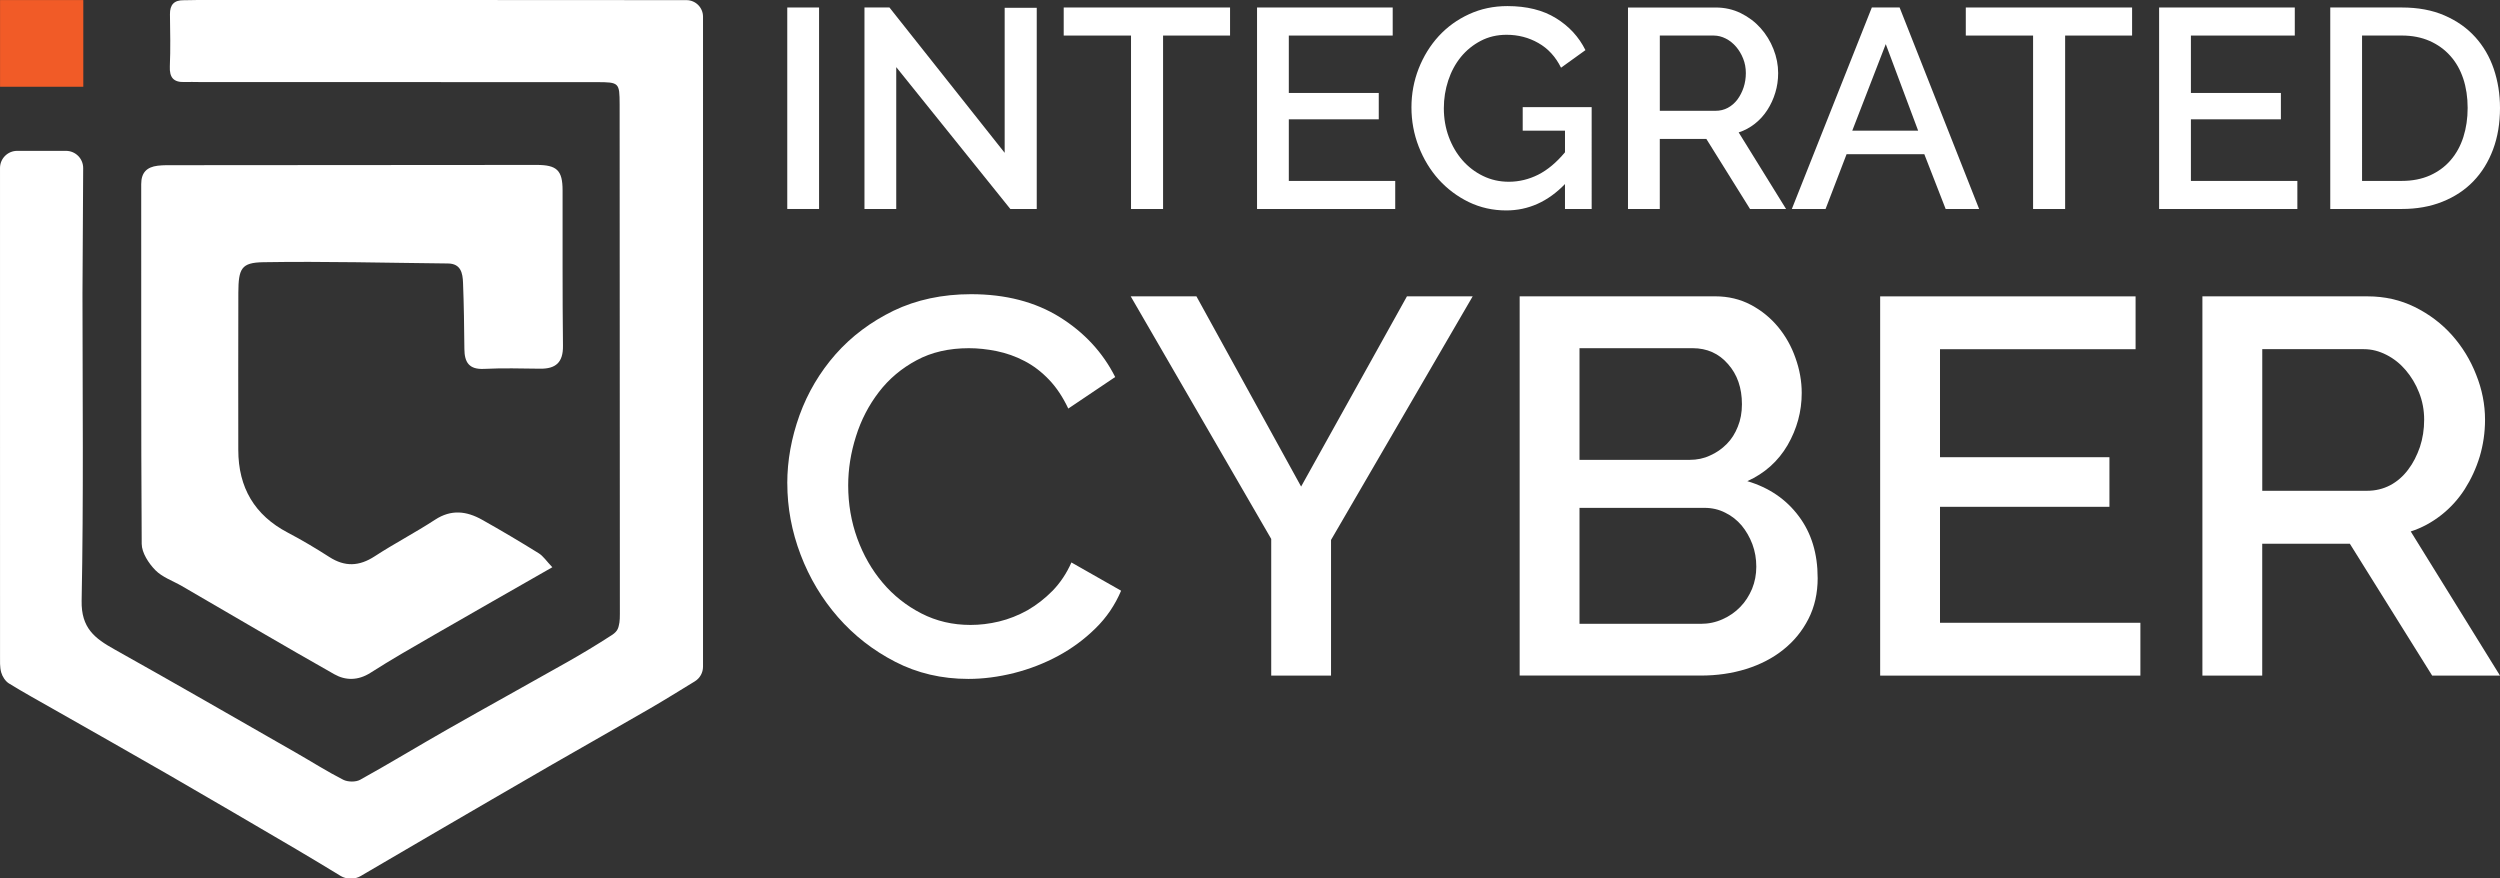
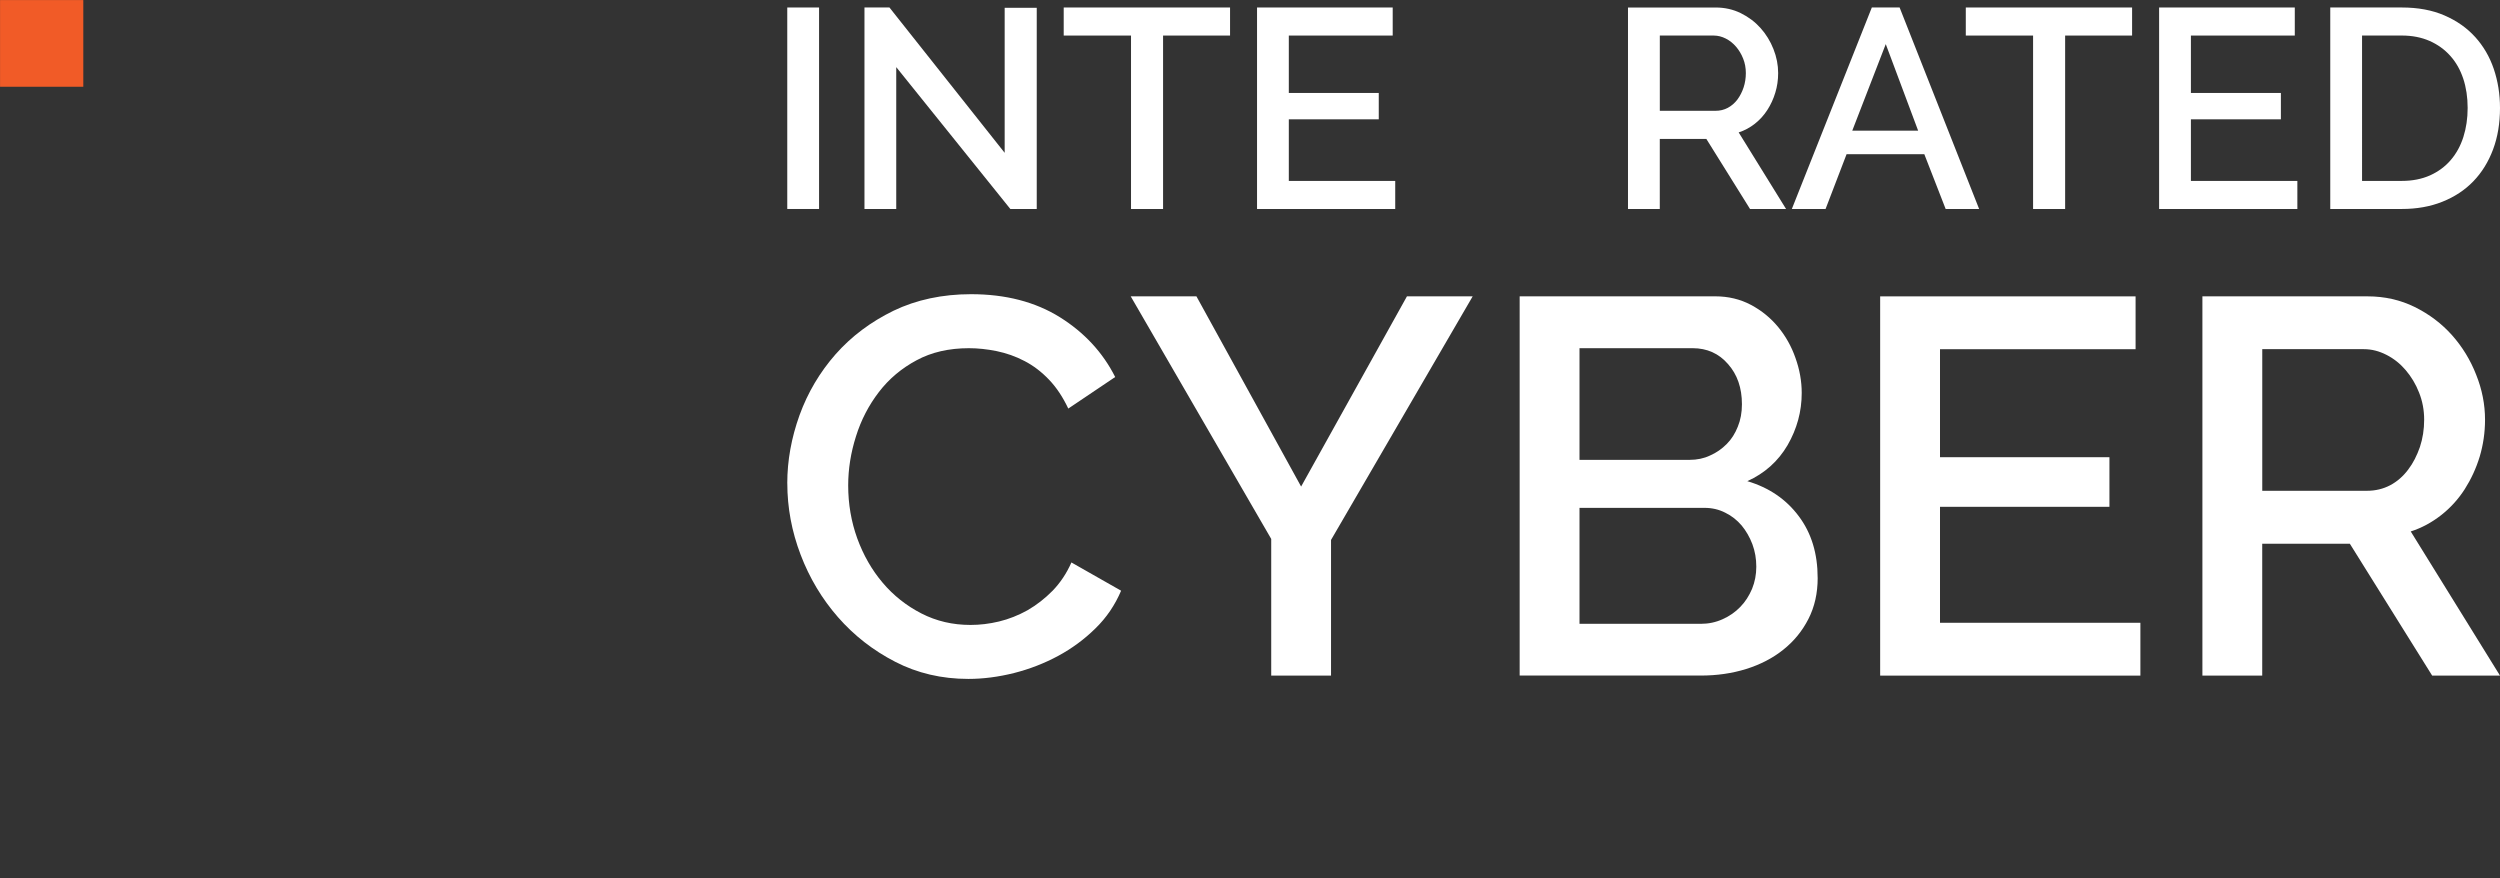
<svg xmlns="http://www.w3.org/2000/svg" id="Logo_-_3-Color" data-name="Logo - 3-Color" viewBox="0 0 1067.053 374.957" version="1.1" width="1067.053" height="374.957">
  <rect x="0" y="0" width="1067.053" height="374.957" fill="#333333" stroke="none" />
  <defs id="defs1">
    <style id="style1">
      .cls-1 {
        fill: #231f20;
      }

      .cls-2, .cls-3 {
        fill: #fff;
      }

      .cls-3 {
        fill-rule: evenodd;
      }

      .cls-4 {
        fill: #f15b27;
      }
    </style>
  </defs>
  <g id="g5" transform="translate(-358.197,-19.163)">
    <path class="cls-2" d="m 694.22,225.45 c 0,-9.71 1.76,-19.41 5.23,-29.07 3.51,-9.65 8.63,-18.31 15.4,-26.02 6.78,-7.67 15.01,-13.83 24.74,-18.58 9.75,-4.67 20.8,-7.05 33.07,-7.05 14.76,0 27.4,3.28 37.89,9.81 10.45,6.53 18.35,15.06 23.63,25.54 l -20.02,13.47 c -2.3,-4.87 -5.01,-8.98 -8.2,-12.31 -3.19,-3.35 -6.67,-6.01 -10.47,-7.98 -3.79,-1.99 -7.76,-3.37 -11.88,-4.23 -4.09,-0.83 -8.06,-1.25 -11.85,-1.25 -8.5,0 -15.96,1.7 -22.33,5.14 -6.39,3.41 -11.78,7.93 -16.09,13.55 -4.33,5.64 -7.63,11.96 -9.8,18.95 -2.22,6.99 -3.32,13.98 -3.32,20.93 0,7.95 1.29,15.46 3.87,22.61 2.6,7.12 6.19,13.44 10.86,18.94 4.6,5.45 10.15,9.83 16.51,13.09 6.4,3.29 13.37,4.91 20.97,4.91 3.97,0 8.01,-0.47 12.22,-1.48 4.15,-1.01 8.17,-2.6 12.1,-4.78 3.87,-2.24 7.42,-4.99 10.73,-8.35 3.24,-3.35 5.95,-7.36 8.02,-12.06 l 21.21,12.06 c -2.59,6.08 -6.19,11.45 -10.96,16.09 -4.7,4.63 -10,8.55 -15.93,11.75 -5.9,3.18 -12.18,5.61 -18.78,7.29 -6.63,1.66 -13.14,2.52 -19.52,2.52 -11.39,0 -21.8,-2.44 -31.23,-7.31 -9.43,-4.85 -17.57,-11.22 -24.41,-19.03 -6.84,-7.82 -12.18,-16.73 -15.96,-26.67 -3.8,-9.98 -5.68,-20.12 -5.68,-30.45 z" id="path1" />
    <path class="cls-2" d="m 868.86,145.65 44.68,81.19 45.17,-81.19 h 28.06 l -60.46,103.97 v 57.9 H 900.78 V 249.19 L 840.81,145.65 Z" id="path2" />
    <path class="cls-2" d="m 1134.02,265.81 c 0,6.55 -1.31,12.4 -3.97,17.58 -2.64,5.15 -6.21,9.51 -10.72,13.09 -4.48,3.59 -9.76,6.32 -15.84,8.23 -6.09,1.89 -12.53,2.8 -19.39,2.8 h -77.28 V 145.64 h 83.4 c 5.68,0 10.74,1.22 15.32,3.65 4.58,2.44 8.41,5.59 11.62,9.46 3.19,3.89 5.68,8.28 7.39,13.22 1.77,4.94 2.66,9.92 2.66,14.93 0,7.91 -2.04,15.33 -6.02,22.24 -4.04,6.91 -9.81,12.06 -17.2,15.39 9.24,2.74 16.55,7.71 21.95,14.94 5.42,7.21 8.07,15.97 8.07,26.32 z m -101.66,-98.04 v 47.67 h 47 c 3.16,0 6.08,-0.6 8.71,-1.85 2.7,-1.18 5.05,-2.82 7.12,-4.9 2.04,-2.04 3.6,-4.53 4.74,-7.41 1.17,-2.85 1.76,-6.05 1.76,-9.56 0,-6.99 -1.97,-12.72 -5.97,-17.2 -3.9,-4.5 -8.96,-6.74 -15.04,-6.74 h -48.32 z m 75.46,93.24 c 0,-3.34 -0.54,-6.53 -1.67,-9.57 -1.15,-3.05 -2.71,-5.71 -4.58,-7.98 -1.93,-2.25 -4.21,-4.11 -6.99,-5.46 -2.71,-1.39 -5.66,-2.07 -8.85,-2.07 h -53.37 v 49.5 h 51.74 c 3.36,0 6.44,-0.66 9.34,-1.97 2.88,-1.28 5.42,-3.04 7.52,-5.22 2.17,-2.2 3.79,-4.8 5.05,-7.73 1.21,-3 1.81,-6.11 1.81,-9.5 z" id="path3" />
    <path class="cls-2" d="m 1271.76,284.98 v 22.55 H 1160.69 V 145.66 h 109.02 v 22.55 h -83.48 v 46.1 h 72.32 v 21.17 h -72.32 v 49.5 h 85.52 z" id="path4" />
    <path class="cls-2" d="M 1298.23,307.52 V 145.65 h 70.46 c 7.3,0 14.03,1.52 20.19,4.56 6.15,3.05 11.43,7.04 15.85,11.97 4.39,4.94 7.87,10.57 10.33,16.89 2.54,6.32 3.8,12.72 3.8,19.25 0,5.48 -0.79,10.75 -2.27,15.72 -1.53,5.05 -3.7,9.68 -6.4,13.93 -2.76,4.28 -6.07,7.93 -10.05,11.06 -3.97,3.1 -8.25,5.44 -12.99,6.97 l 38.1,61.53 h -28.95 l -35.14,-56.29 h -37.4 v 56.29 h -25.54 z m 25.54,-78.88 h 44.7 c 3.61,0 6.91,-0.79 9.94,-2.38 2.96,-1.58 5.49,-3.8 7.61,-6.61 2.16,-2.82 3.78,-6.06 5.05,-9.7 1.2,-3.63 1.81,-7.52 1.81,-11.64 0,-4.12 -0.73,-7.98 -2.18,-11.61 -1.43,-3.66 -3.37,-6.82 -5.71,-9.57 -2.35,-2.74 -5.06,-4.92 -8.2,-6.51 -3.14,-1.61 -6.32,-2.43 -9.7,-2.43 h -43.31 v 60.45 z" id="path5" />
  </g>
-   <path class="cls-3" d="m 235.753,242.107 c -17.66,10.11 -34.09,19.43 -50.44,28.87 -9.14,5.28 -18.34,10.52 -27.24,16.22 -5.26,3.33 -10.58,3.31 -15.41,0.57 -21.81,-12.34 -43.39,-25.06 -65.07,-37.65 -3.81,-2.21 -8.32,-3.72 -11.3,-6.77 -2.85,-2.92 -5.78,-7.39 -5.81,-11.22 -0.33,-51.17 -0.13,-102.35 -0.21,-153.54 0,-5.03 2.49,-7.28 7,-7.85 2.46,-0.3 4.96,-0.23 7.45,-0.23 51.42,-0.04 102.84,-0.05 154.27,-0.11 8.73,-0.02 11.13,2.34 11.13,10.84 0.04,22.11 -0.09,44.22 0.17,66.32 0.1,7.17 -3.1,9.91 -9.83,9.81 -7.96,-0.09 -15.93,-0.32 -23.85,0.08 -6.41,0.33 -8.36,-2.82 -8.4,-8.46 -0.1,-9.44 -0.2,-18.86 -0.58,-28.3 -0.15,-4.05 -0.88,-8.17 -6.44,-8.23 -26.26,-0.26 -52.55,-0.98 -78.83,-0.54 -9.38,0.16 -10.57,2.7 -10.63,13.03 -0.09,22.37 -0.02,44.72 -0.02,67.08 q 0,24.22 21.09,35.29 c 6.09,3.2 12.02,6.72 17.78,10.43 6.64,4.26 12.73,4.01 19.36,-0.31 8.41,-5.48 17.37,-10.13 25.76,-15.61 6.9,-4.52 13.46,-3.68 20.04,0 8.16,4.58 16.21,9.35 24.16,14.29 1.97,1.21 3.35,3.38 5.83,5.98 z" id="path6" />
  <g id="g11" transform="translate(-358.197,-19.163)">
    <rect class="cls-2" x="694.22" y="22.36" width="13.57" height="86" id="rect6" />
    <polygon class="cls-2" points="800.7,22.48 787.01,22.48 787.01,84.39 737.83,22.36 727.17,22.36 727.17,108.37 740.73,108.37 740.73,47.81 789.44,108.37 800.7,108.37 " id="polygon6" />
    <polygon class="cls-2" points="812.21,34.34 840.94,34.34 840.94,108.37 854.62,108.37 854.62,34.34 883.21,34.34 883.21,22.36 812.21,22.36 " id="polygon7" />
    <polygon class="cls-2" points="894.73,108.37 953.71,108.37 953.71,96.39 908.29,96.39 908.29,70.09 946.68,70.09 946.68,58.84 908.29,58.84 908.29,34.34 952.63,34.34 952.63,22.36 894.73,22.36 " id="polygon8" />
-     <path class="cls-2" d="m 1008.13,74.94 h 18.04 v 9.22 c -3.62,4.34 -7.45,7.55 -11.43,9.56 -4.01,2.01 -8.2,3.02 -12.55,3.02 -3.96,0 -7.62,-0.82 -11.02,-2.48 -3.38,-1.64 -6.31,-3.89 -8.78,-6.71 -2.46,-2.83 -4.41,-6.14 -5.82,-9.95 -1.4,-3.79 -2.11,-7.87 -2.11,-12.23 0,-4.12 0.63,-8.08 1.88,-11.87 1.25,-3.79 3.05,-7.12 5.38,-10 2.34,-2.86 5.16,-5.16 8.49,-6.9 3.3,-1.73 6.98,-2.59 11.02,-2.59 4.92,0 9.45,1.16 13.56,3.51 4.14,2.34 7.36,5.85 9.69,10.54 l 10.42,-7.5 c -2.82,-5.67 -7.02,-10.22 -12.59,-13.65 -5.57,-3.44 -12.48,-5.15 -20.72,-5.15 -5.9,0 -11.34,1.15 -16.35,3.45 -5.01,2.29 -9.33,5.42 -12.98,9.38 -3.63,3.97 -6.47,8.58 -8.54,13.82 -2.05,5.25 -3.09,10.78 -3.09,16.59 0,5.81 1.03,11.4 3.09,16.71 2.06,5.32 4.91,10.02 8.54,14.07 3.65,4.02 7.93,7.24 12.84,9.63 4.94,2.38 10.26,3.57 16,3.57 9.44,0 17.82,-3.76 25.06,-11.26 v 10.64 h 11.39 V 64.89 h -29.43 v 10.05 z" id="path8" />
    <path class="cls-2" d="m 1107.22,71.97 c 2.1,-1.66 3.87,-3.6 5.32,-5.87 1.46,-2.26 2.6,-4.72 3.4,-7.4 0.81,-2.64 1.21,-5.44 1.21,-8.35 0,-3.47 -0.67,-6.87 -2,-10.23 -1.32,-3.36 -3.16,-6.35 -5.5,-8.97 -2.34,-2.62 -5.15,-4.74 -8.43,-6.36 -3.26,-1.61 -6.85,-2.42 -10.73,-2.42 h -37.43 v 86 h 13.57 V 78.46 h 19.87 l 18.65,29.91 h 15.38 L 1100.3,75.68 c 2.52,-0.81 4.82,-2.06 6.91,-3.7 z m -11.56,-6.78 c -1.59,0.85 -3.33,1.27 -5.28,1.27 h -23.74 V 34.34 h 23.02 c 1.77,0 3.49,0.44 5.15,1.29 1.65,0.84 3.11,2 4.36,3.46 1.25,1.46 2.27,3.14 3.04,5.08 0.77,1.93 1.15,4 1.15,6.17 0,2.17 -0.33,4.26 -0.97,6.18 -0.64,1.93 -1.54,3.65 -2.65,5.15 -1.13,1.49 -2.5,2.67 -4.07,3.51 z" id="path9" />
    <path class="cls-2" d="m 1157.13,22.36 -34.14,86 h 14.4 l 8.96,-23.37 h 33.19 l 9.1,23.37 h 14.29 l -33.94,-86 z m -8.35,52.58 14.3,-36.95 13.82,36.95 z" id="path10" />
    <polygon class="cls-2" points="1197.24,34.34 1225.96,34.34 1225.96,108.37 1239.64,108.37 1239.64,34.34 1268.22,34.34 1268.22,22.36 1197.24,22.36 " id="polygon10" />
    <polygon class="cls-2" points="1279.75,108.37 1338.76,108.37 1338.76,96.39 1293.32,96.39 1293.32,70.09 1331.73,70.09 1331.73,58.84 1293.32,58.84 1293.32,34.34 1337.66,34.34 1337.66,22.36 1279.75,22.36 " id="polygon11" />
    <path class="cls-2" d="m 1414.65,34.96 c -3.52,-3.88 -7.87,-6.94 -13.09,-9.2 -5.22,-2.27 -11.28,-3.4 -18.23,-3.4 h -30.53 v 86 h 30.53 c 6.37,0 12.15,-1.01 17.32,-3.09 5.16,-2.05 9.58,-4.95 13.21,-8.71 3.63,-3.76 6.43,-8.29 8.42,-13.58 1.98,-5.28 2.97,-11.21 2.97,-17.76 0,-5.88 -0.9,-11.43 -2.66,-16.65 -1.78,-5.21 -4.42,-9.73 -7.94,-13.62 z m -5.02,42.64 c -1.22,3.81 -3.01,7.09 -5.4,9.87 -2.38,2.79 -5.34,4.96 -8.84,6.55 -3.52,1.56 -7.53,2.36 -12.06,2.36 h -16.96 V 34.33 h 16.96 c 4.44,0 8.4,0.78 11.88,2.31 3.47,1.53 6.41,3.66 8.83,6.37 2.44,2.71 4.26,5.95 5.53,9.74 1.25,3.82 1.87,7.97 1.87,12.47 0,4.5 -0.61,8.58 -1.81,12.37 z" id="path11" />
  </g>
-   <path class="cls-2" d="m 293.073,0.057 c -68.62,-0.07 -140.48,-0.06 -209.09,-0.05 -1.84,0 -3.69,0.11 -5.53,0.09 -4.12,-0.07 -5.97,1.9 -5.91,6.02 0.1,7.4 0.27,14.8 -0.05,22.19 -0.22,4.84 1.64,6.88 6.34,6.7 2.05,-0.08 4.11,0.01 6.17,0.01 55.46,0.01 114.19,0 169.65,0.04 9.6,0.01 9.79,0.2 9.82,9.5 0.06,62.64 0.08,154.85 0.1,217.51 0,1.23 -0.04,2.9 -0.19,3.66 -0.42,2.05 -0.48,3.56 -3.24,5.34 -6.3,4.09 -12.78,7.99 -19.31,11.68 -16.83,9.52 -33.75,18.84 -50.56,28.4 -12.55,7.14 -24.9,14.66 -37.54,21.67 -1.89,1.04 -5.27,0.99 -7.24,-0.01 -6.87,-3.49 -13.4,-7.67 -20.11,-11.5 -25.81,-14.76 -51.57,-29.63 -77.52,-44.14 -8.41,-4.69 -14.24,-9.08 -14.02,-20.76 0.85,-43.6 0.39,-87.22 0.36,-130.83 v -0.1 c 0,0 0.3,-53.71 0.3,-53.71 0.02,-4.07 -3.27,-7.38 -7.34,-7.38 H 7.343 c -4.05,0 -7.34,3.28 -7.34,7.34 v 53.85 0 c 0,51.36 0,102.72 0.01,154.08 0,2.46 -0.14,5.02 0.5,7.34 0.48,1.75 1.76,3.74 3.26,4.68 6.42,3.96 13.01,7.57 19.54,11.29 16.29,9.28 32.63,18.47 48.85,27.84 18.16,10.48 36.23,21.09 54.33,31.7 6.36,3.72 12.66,7.58 18.95,11.39 1.15,0.69 2.46,1.06 3.8,1.06 h 0.91 c 1.3,0 2.58,-0.35 3.71,-1 10.25,-5.99 20.5,-12.02 30.76,-17.99 17.03,-9.91 34.04,-19.83 51.09,-29.67 13.89,-8.02 27.87,-15.86 41.75,-23.92 6.43,-3.74 12.75,-7.67 19.1,-11.56 2.18,-1.34 3.5,-3.7 3.5,-6.25 V 7.127 c 0,-3.88 -3.13,-7.04 -7.01,-7.07 v 0 z" id="path12" />
  <rect class="cls-4" x="0.023" y="0.027" width="35.53" height="37" id="rect12" />
</svg>